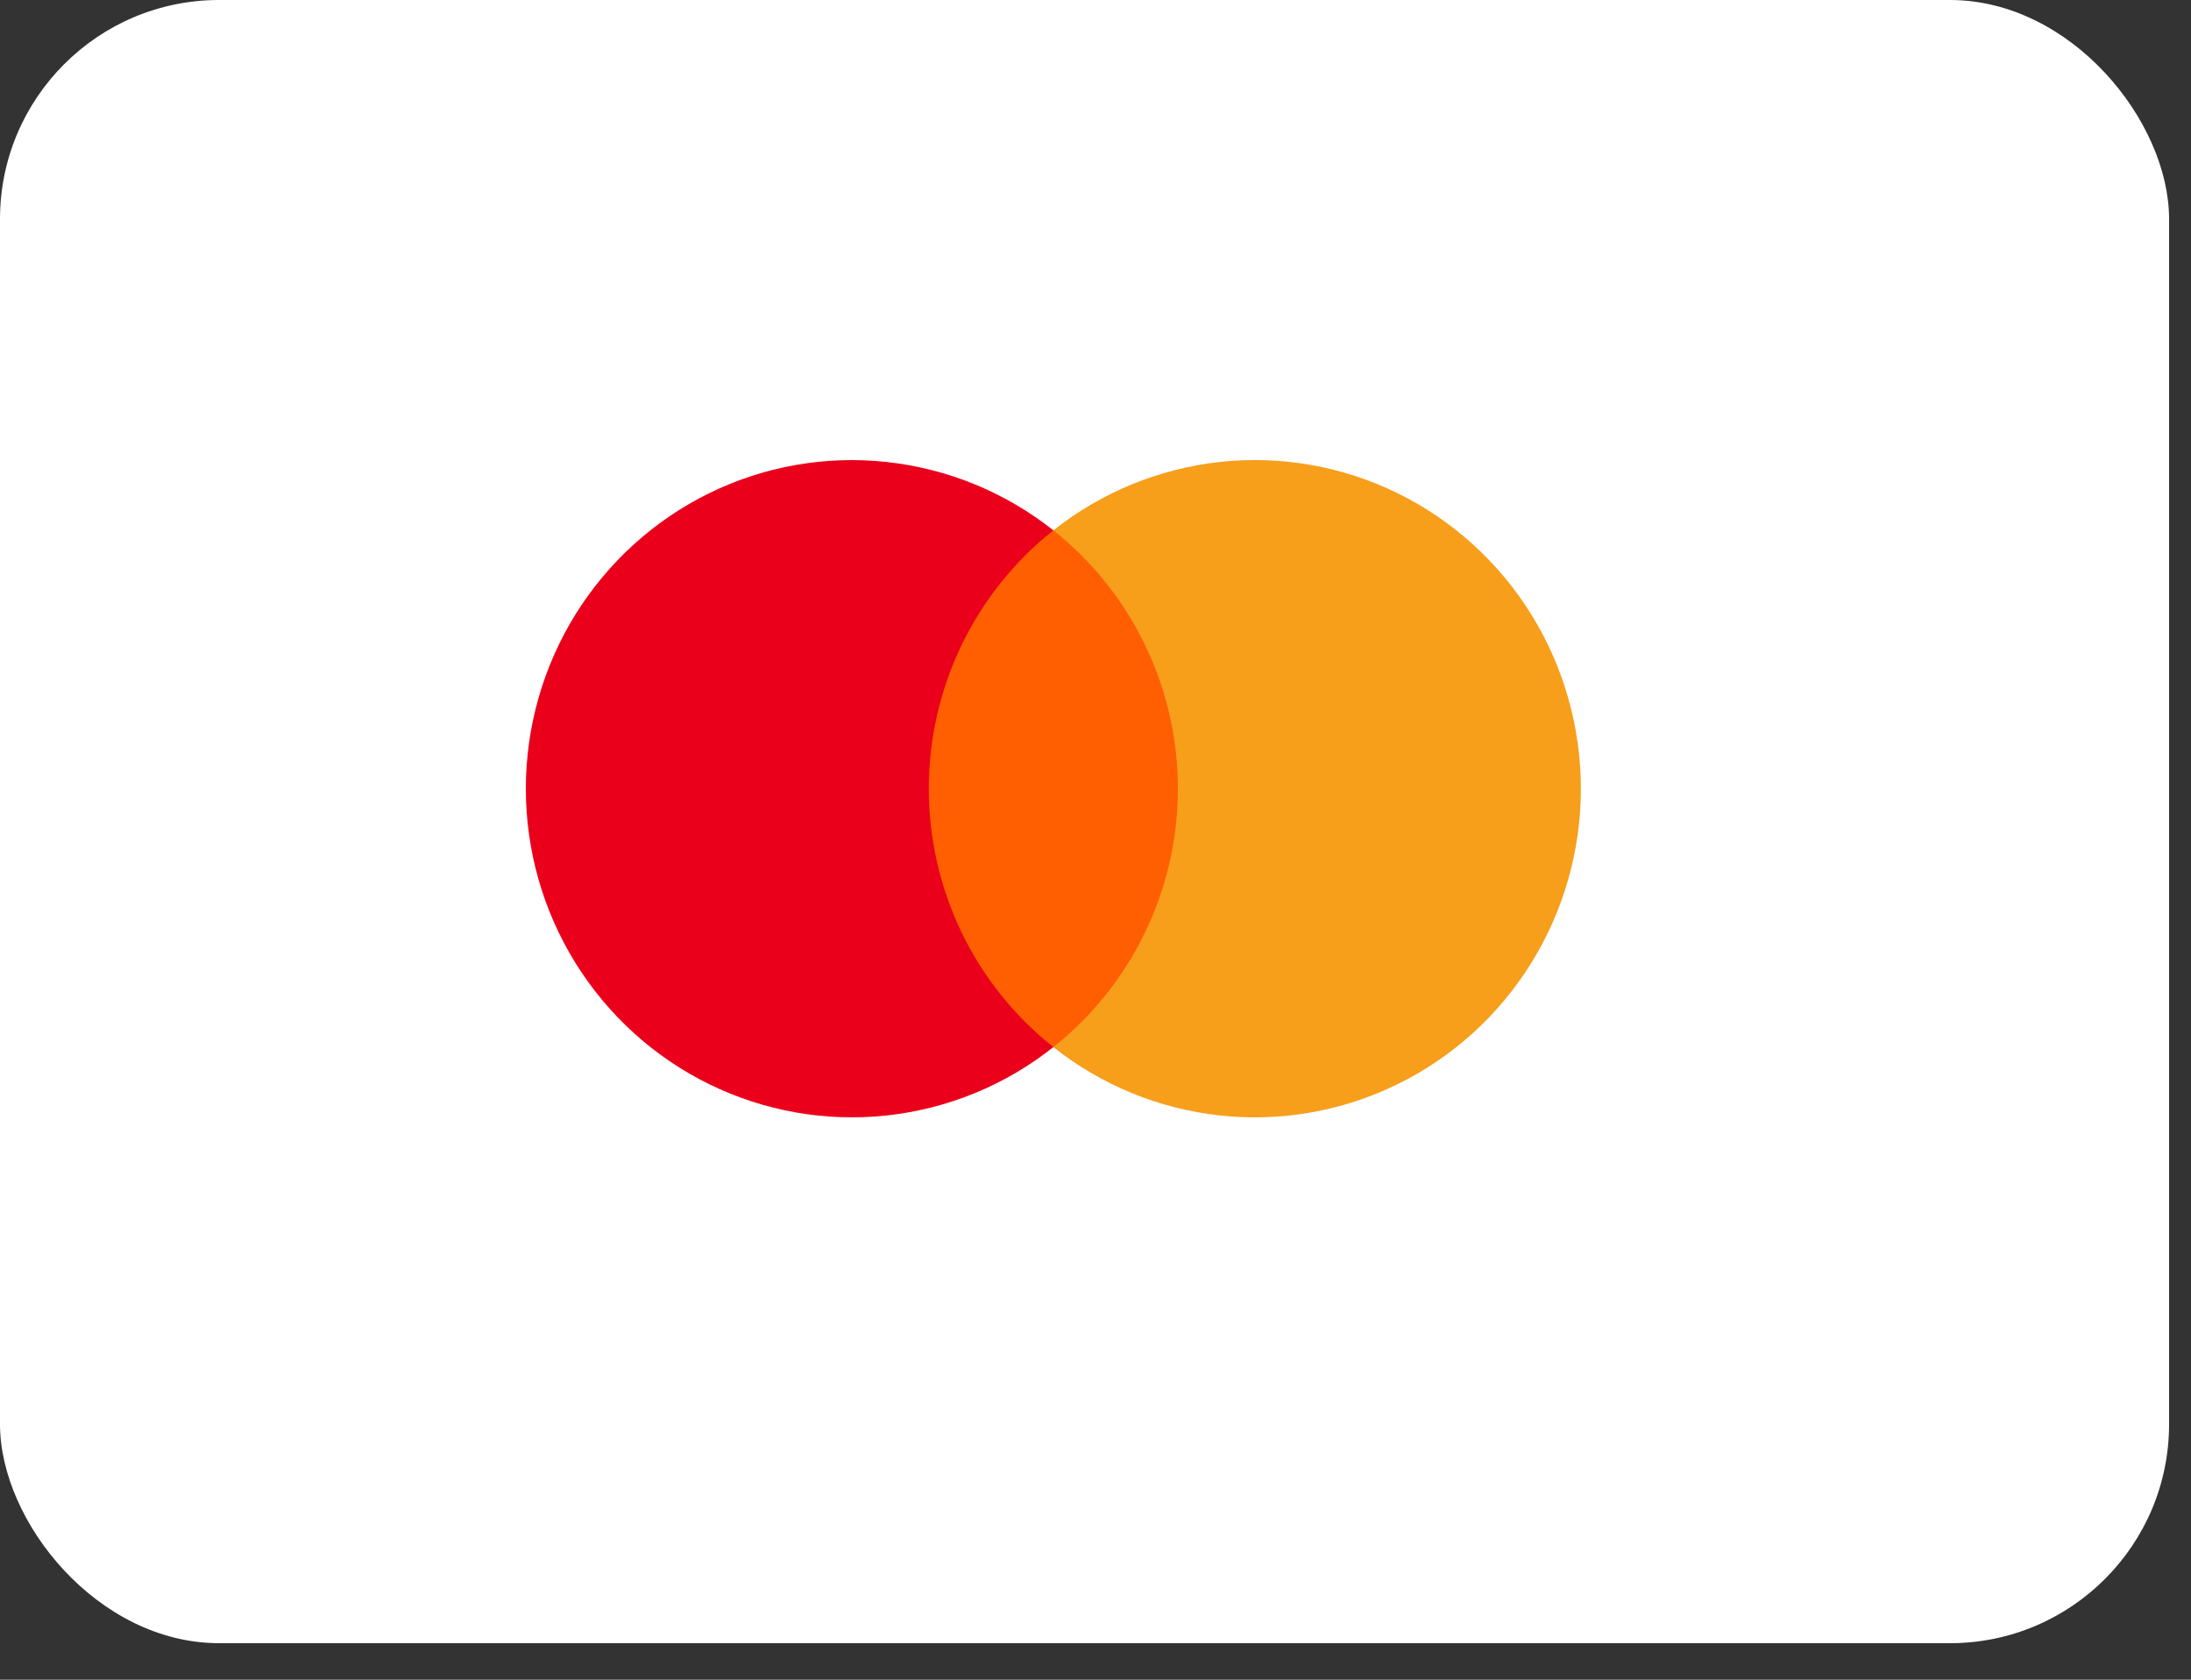
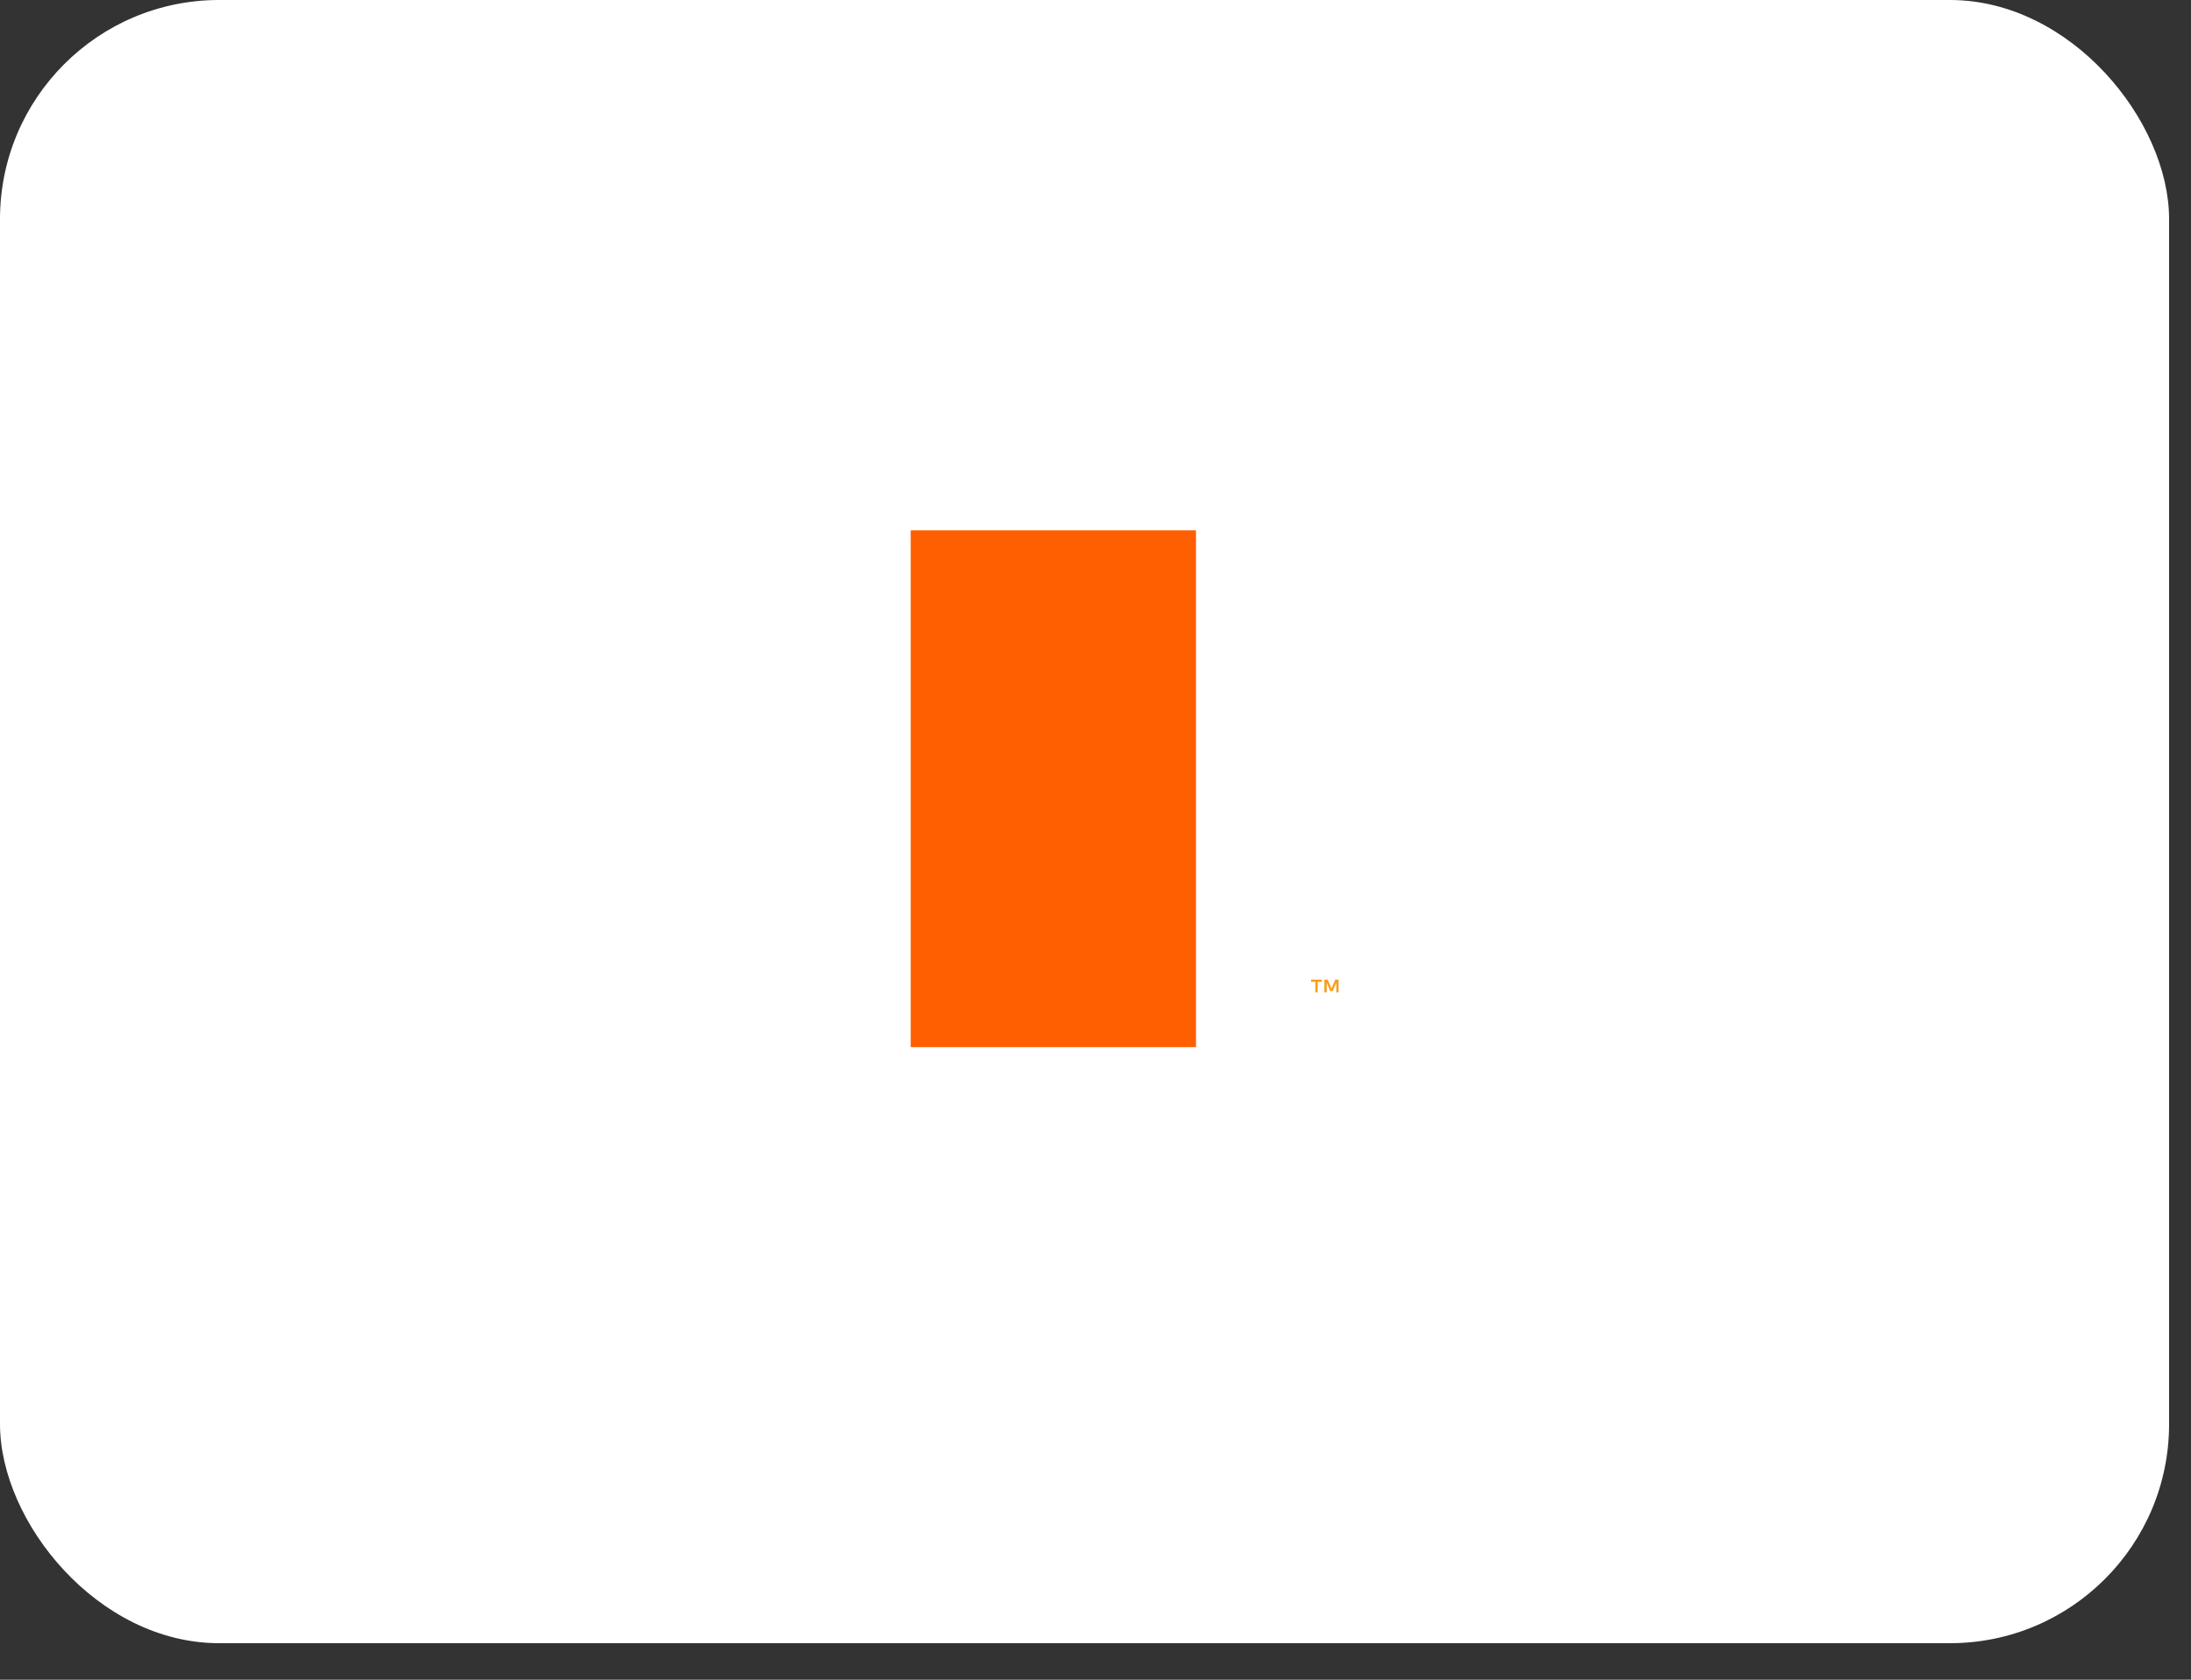
<svg xmlns="http://www.w3.org/2000/svg" width="30" height="23" viewBox="0 0 30 23" fill="none">
  <rect x="0" y="0" width="30" height="23" fill="#333333" stroke="none" />
  <rect width="29.7" height="22.5" rx="3" fill="white" />
  <path d="M16.376 7.262H12.47V14.338H16.376V7.262Z" fill="#FF5F00" />
-   <path d="M12.718 10.8C12.717 10.118 12.871 9.446 13.166 8.833C13.462 8.22 13.892 7.683 14.423 7.262C13.765 6.74 12.974 6.416 12.141 6.326C11.308 6.235 10.467 6.383 9.713 6.752C8.96 7.121 8.325 7.697 7.88 8.412C7.436 9.128 7.2 9.955 7.2 10.8C7.2 11.644 7.436 12.472 7.88 13.187C8.325 13.903 8.96 14.478 9.713 14.847C10.467 15.216 11.308 15.364 12.141 15.274C12.974 15.184 13.765 14.86 14.423 14.338C13.892 13.917 13.462 13.38 13.166 12.767C12.871 12.154 12.717 11.481 12.718 10.8Z" fill="#EB001B" />
-   <path d="M21.646 10.8C21.646 11.644 21.41 12.472 20.966 13.187C20.522 13.903 19.887 14.478 19.133 14.847C18.38 15.216 17.538 15.364 16.706 15.274C15.873 15.184 15.082 14.86 14.423 14.338C14.954 13.916 15.384 13.379 15.679 12.766C15.975 12.154 16.128 11.481 16.128 10.8C16.128 10.118 15.975 9.446 15.679 8.833C15.384 8.22 14.954 7.683 14.423 7.262C15.082 6.74 15.873 6.416 16.706 6.325C17.538 6.235 18.38 6.383 19.133 6.752C19.887 7.121 20.522 7.697 20.966 8.412C21.41 9.128 21.646 9.955 21.646 10.8Z" fill="#F79E1B" />
  <path d="M18.042 13.589V13.444H18.1V13.414H17.952V13.444H18.01V13.589H18.042ZM18.328 13.589V13.414H18.283L18.231 13.534L18.179 13.414H18.134V13.589H18.166V13.457L18.215 13.571H18.248L18.297 13.457V13.589H18.328Z" fill="#F79E1B" />
</svg>